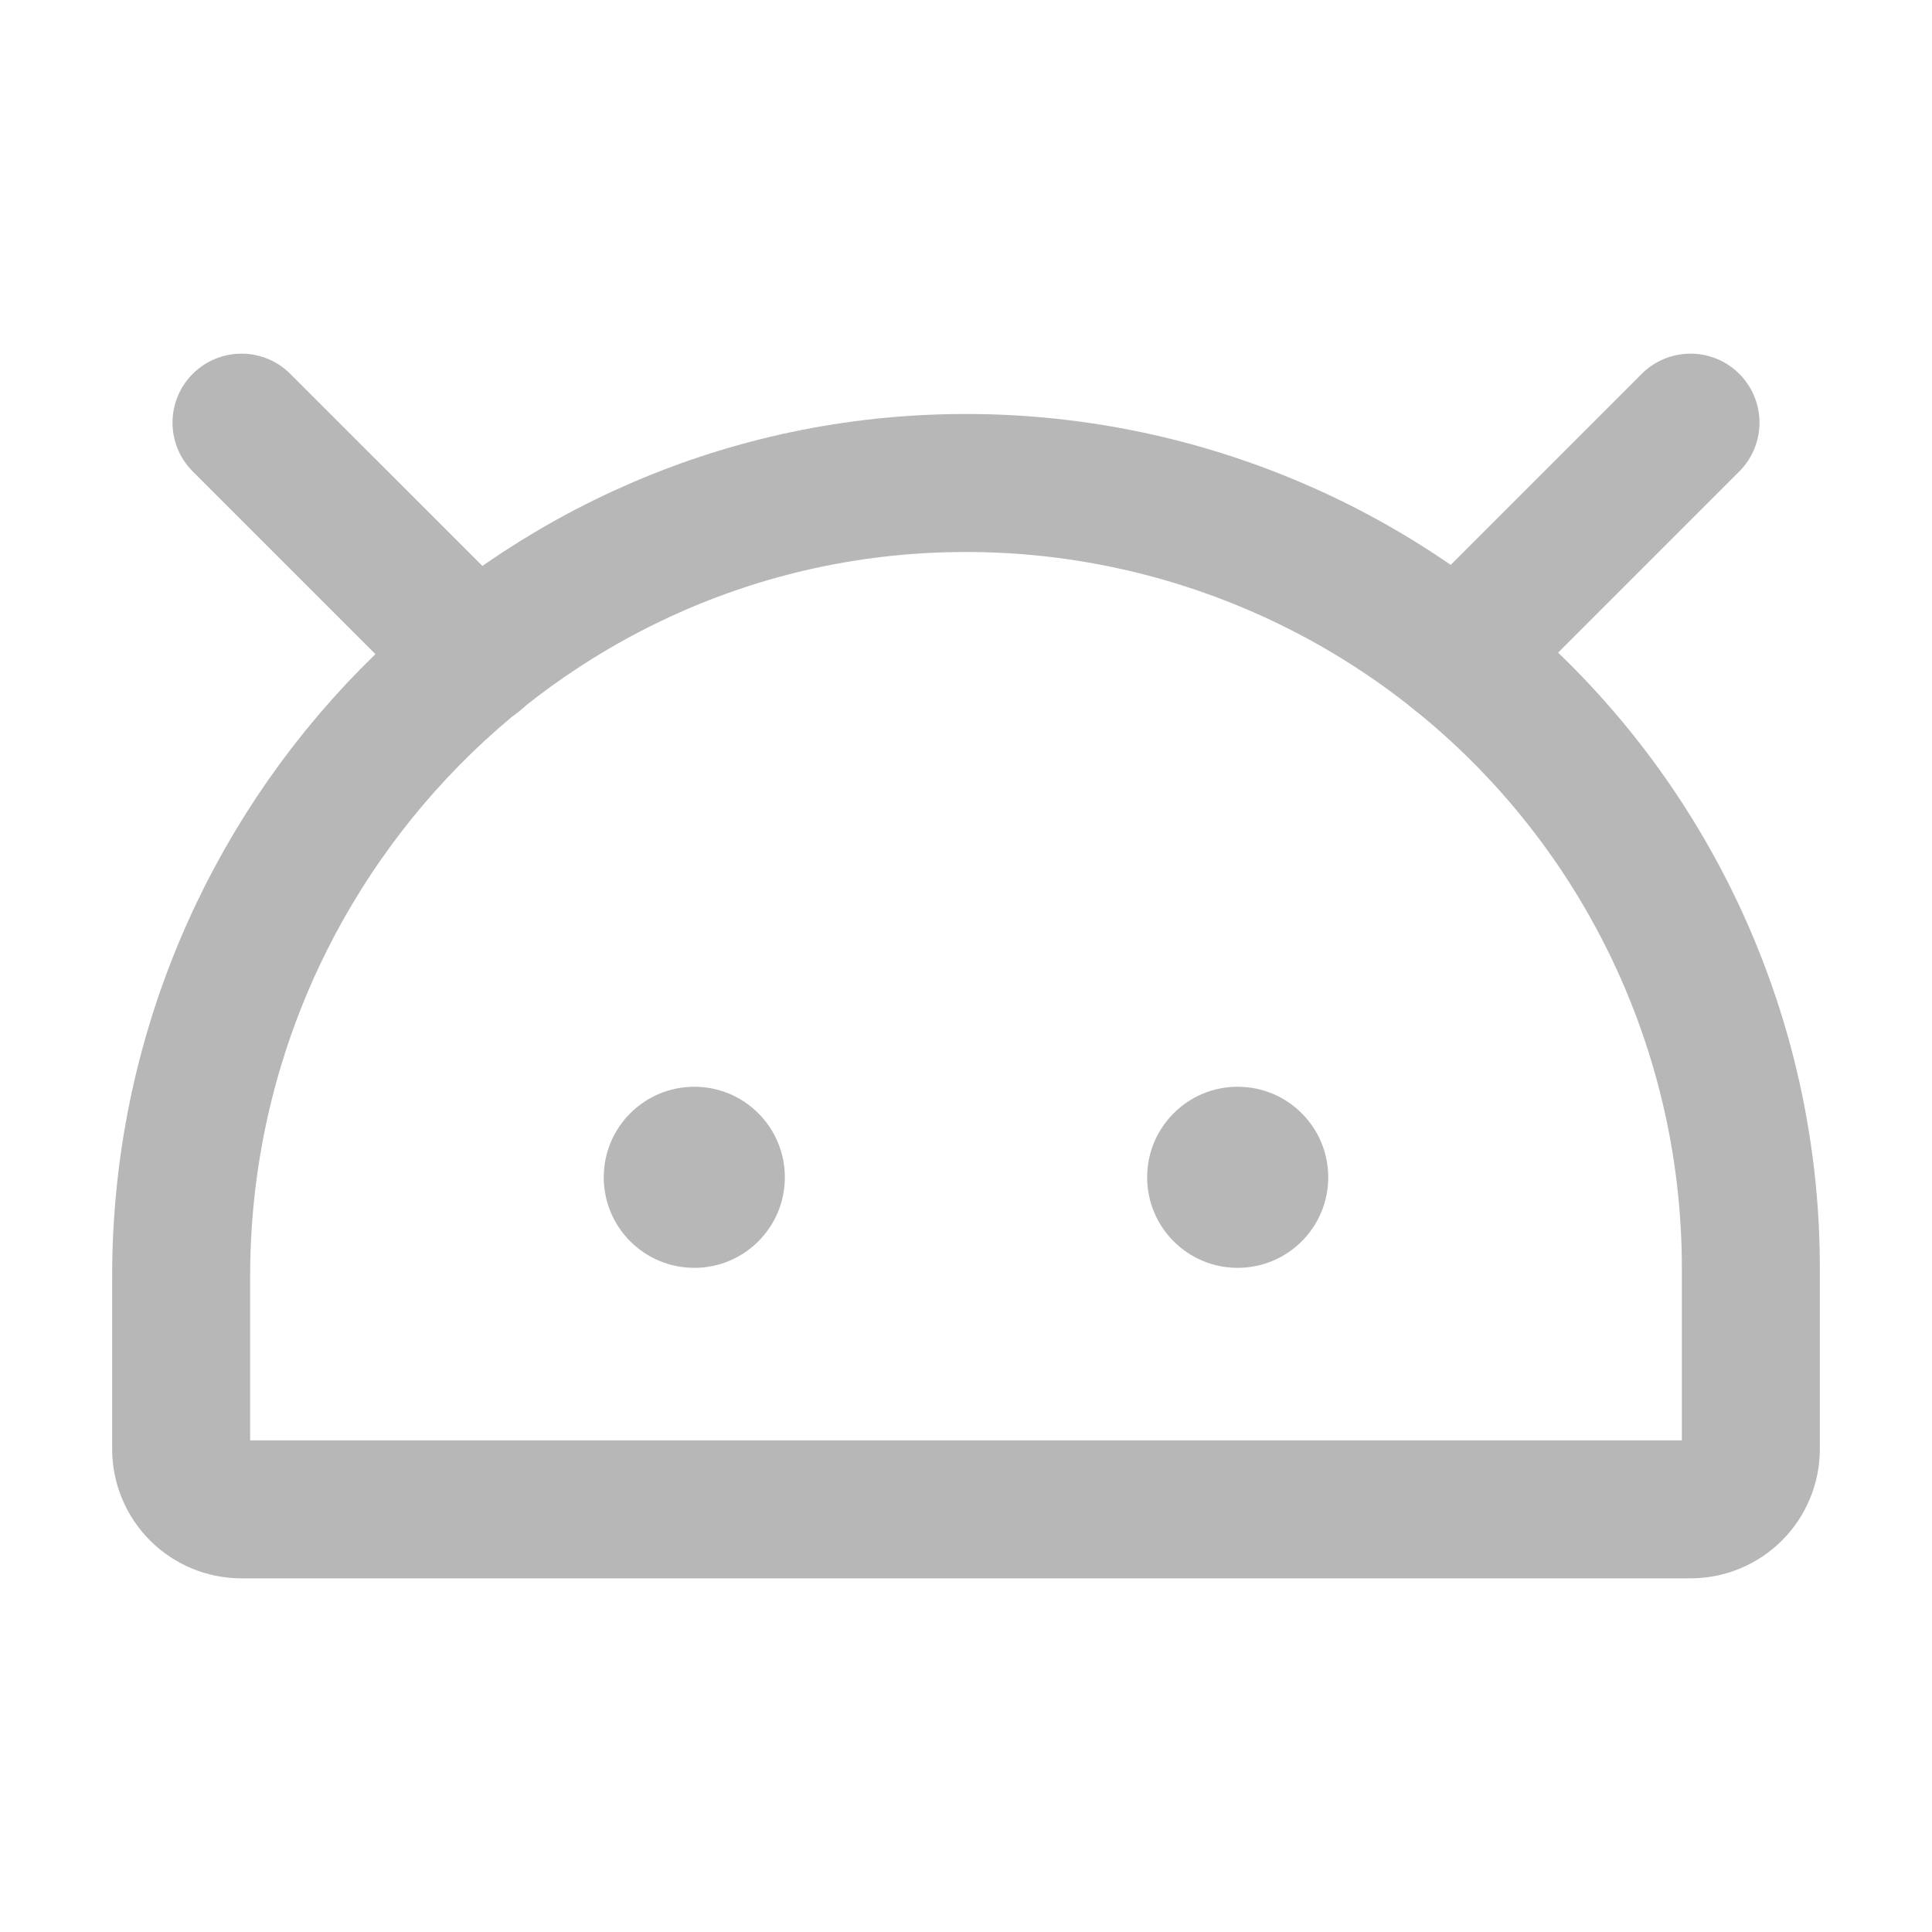
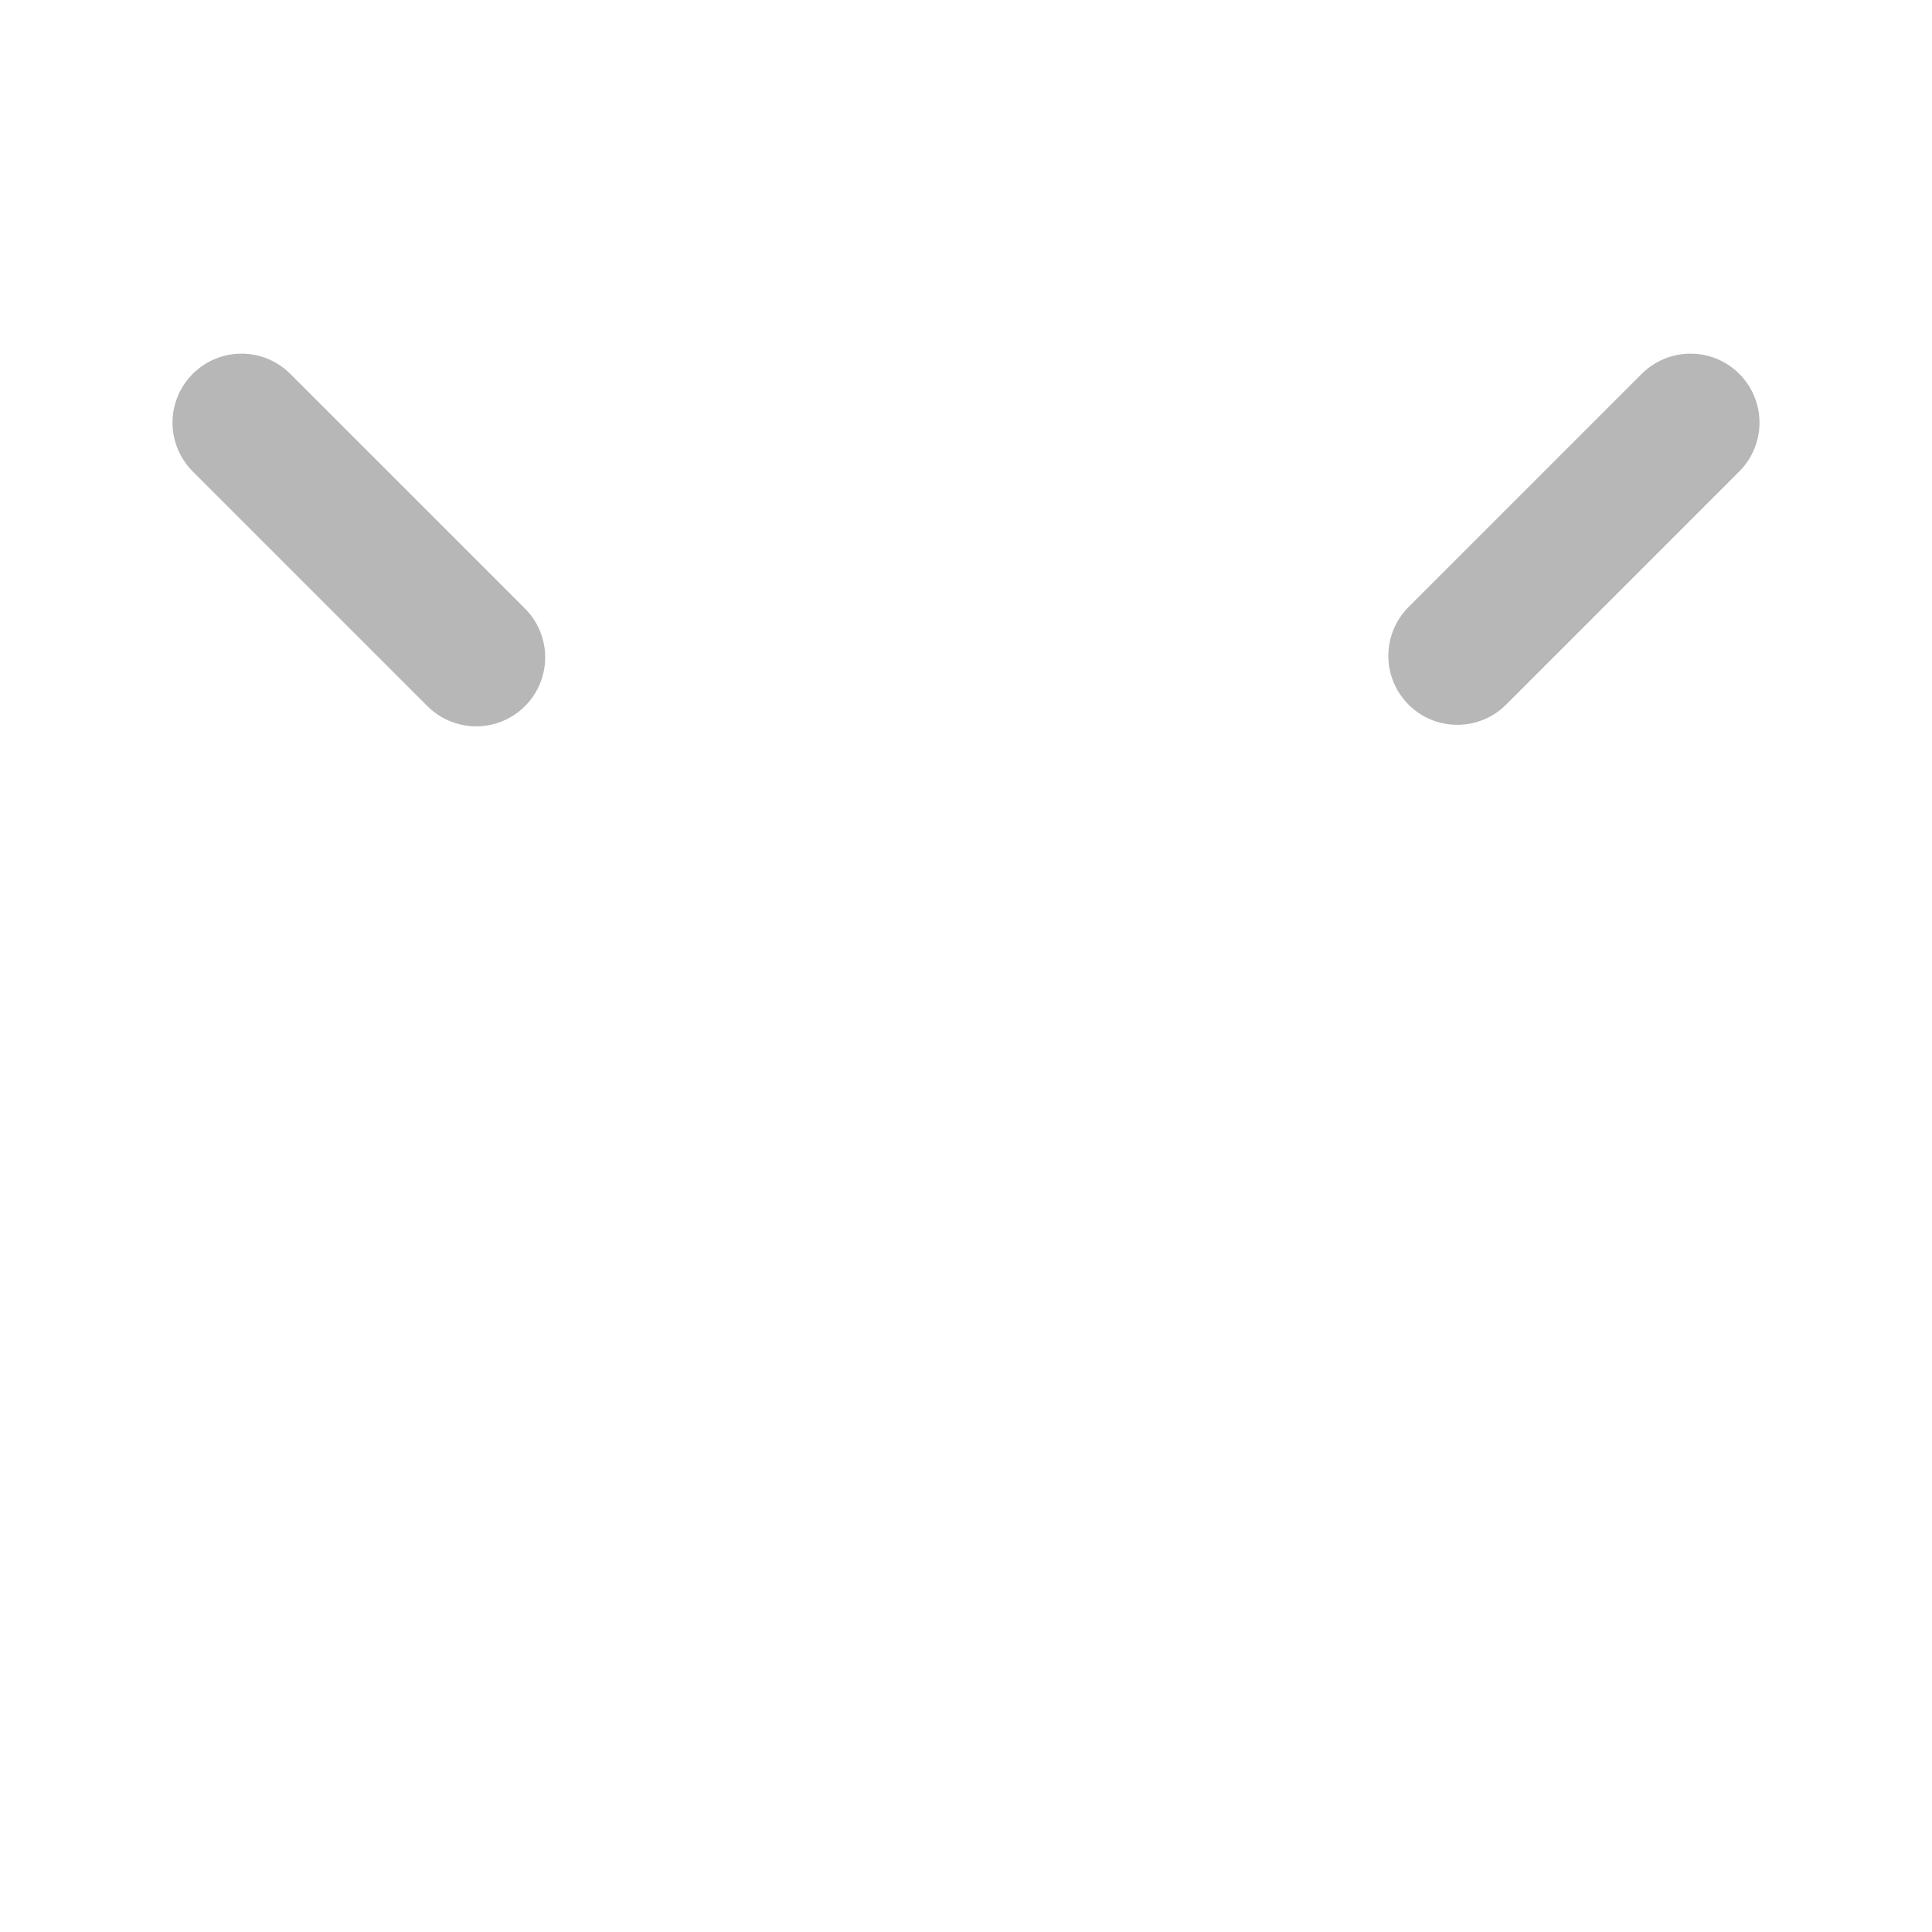
<svg xmlns="http://www.w3.org/2000/svg" width="42" height="42" viewBox="0 0 42 42" fill="none">
-   <path d="M26.906 27.562C27.994 27.562 28.875 26.681 28.875 25.594C28.875 24.506 27.994 23.625 26.906 23.625C25.819 23.625 24.938 24.506 24.938 25.594C24.938 26.681 25.819 27.562 26.906 27.562Z" fill="#B7B7B7" />
-   <path d="M15.094 27.562C16.181 27.562 17.062 26.681 17.062 25.594C17.062 24.506 16.181 23.625 15.094 23.625C14.006 23.625 13.125 24.506 13.125 25.594C13.125 26.681 14.006 27.562 15.094 27.562Z" fill="#B7B7B7" />
-   <path d="M3.938 31.5V27.743C3.938 18.309 11.517 10.533 20.934 10.5C23.181 10.491 25.406 10.926 27.484 11.78C29.562 12.633 31.451 13.889 33.042 15.474C34.633 17.059 35.896 18.943 36.757 21.018C37.619 23.092 38.062 25.316 38.062 27.562V31.5C38.062 31.848 37.924 32.182 37.678 32.428C37.432 32.674 37.098 32.812 36.75 32.812H5.25C4.902 32.812 4.568 32.674 4.322 32.428C4.076 32.182 3.938 31.848 3.938 31.5Z" stroke="#B7B7B7" stroke-width="3" stroke-linecap="round" stroke-linejoin="round" />
  <path d="M5.25 9.188L10.352 14.29" stroke="#B7B7B7" stroke-width="3" stroke-linecap="round" stroke-linejoin="round" />
  <path d="M36.75 9.188L31.681 14.257" stroke="#B7B7B7" stroke-width="3" stroke-linecap="round" stroke-linejoin="round" />
</svg>